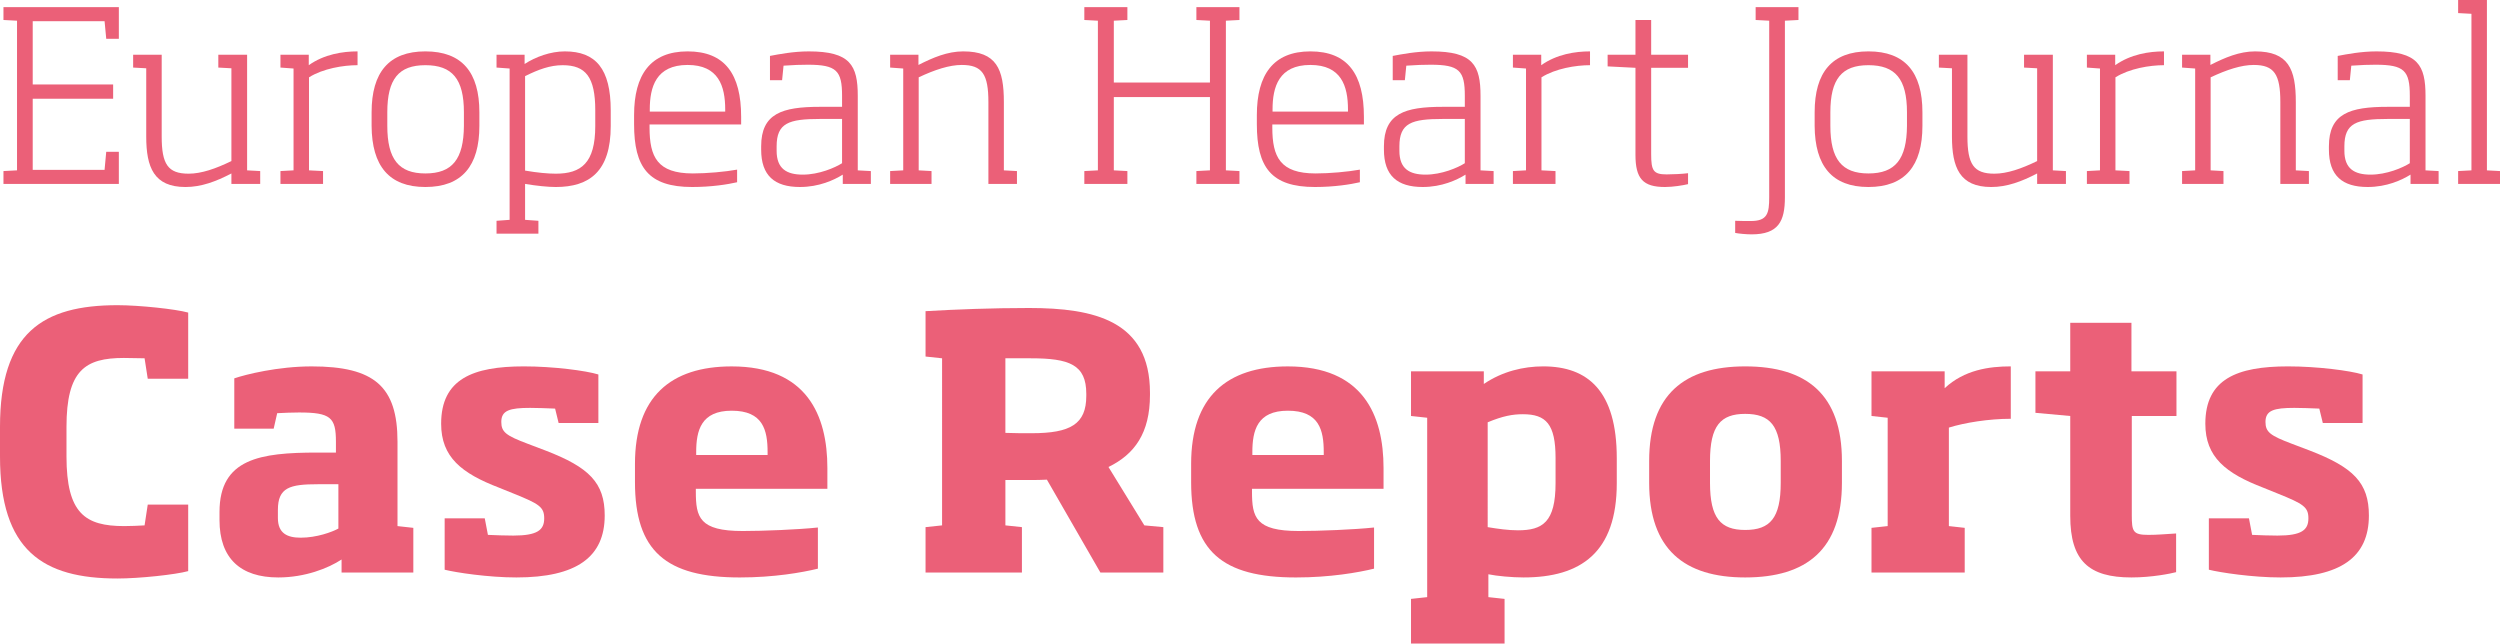
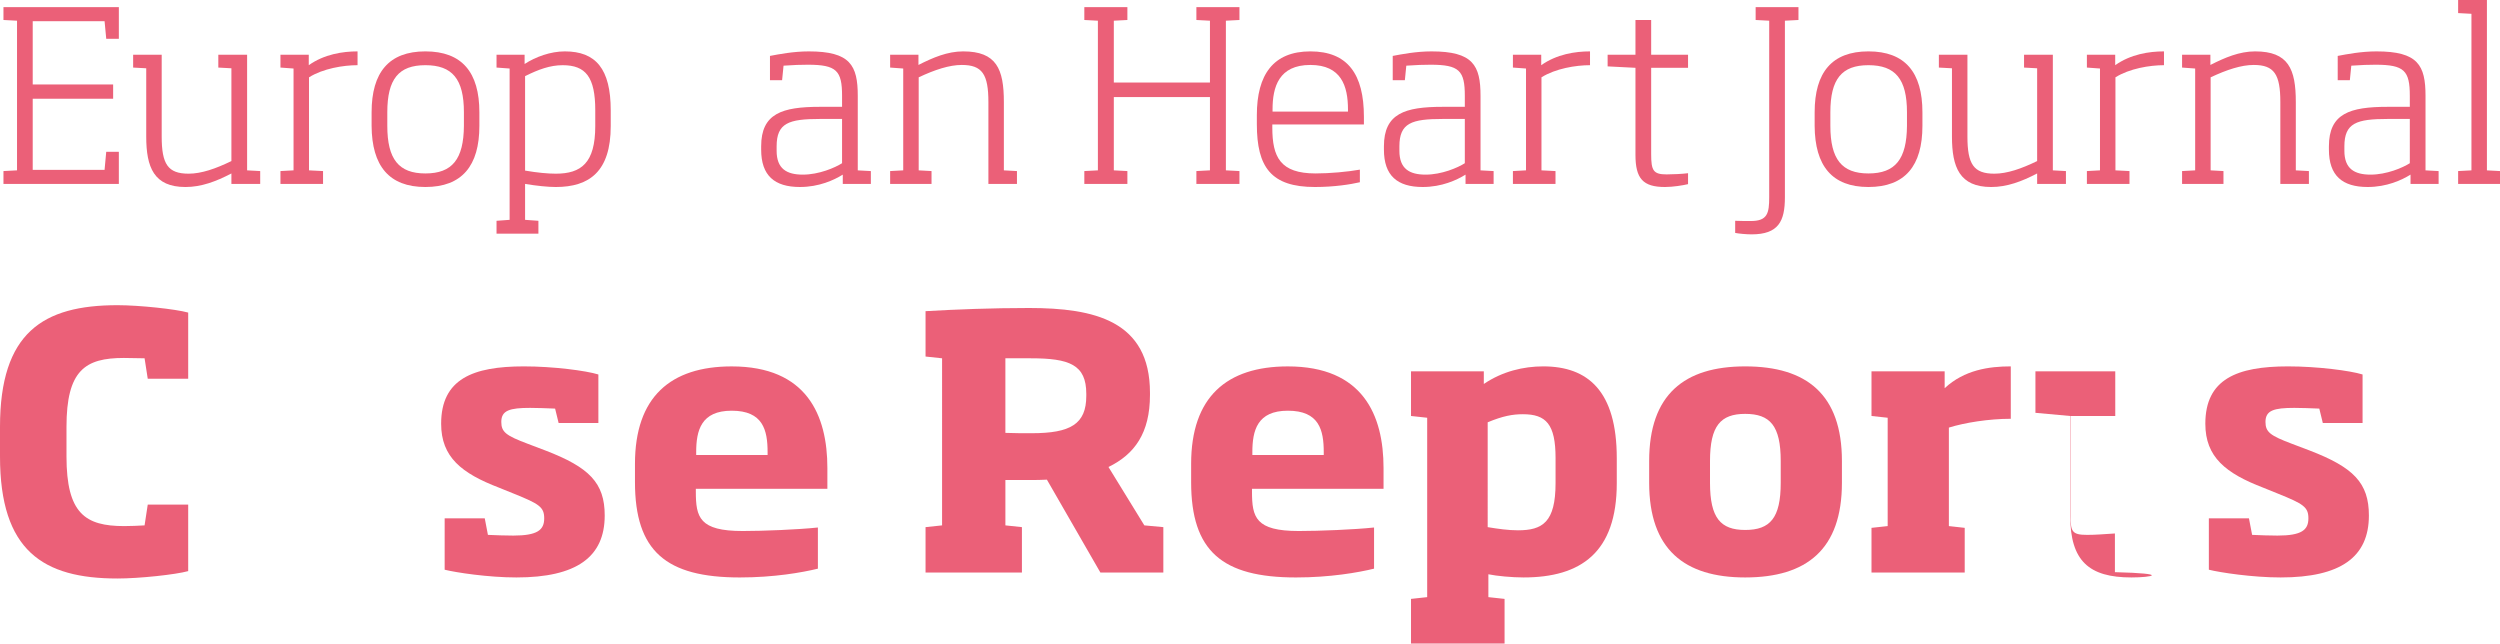
<svg xmlns="http://www.w3.org/2000/svg" id="Layer_1" x="0px" y="0px" viewBox="0 0 242 62.297" style="enable-background:new 0 0 242 62.297;" xml:space="preserve">
  <style type="text/css">	.st0{fill:#EB6078;}</style>
  <g>
    <path class="st0" d="M0.335,17.803v-1.244l1.313-0.069V2.004L0.335,1.935V0.691h11.17v3.063h-1.221l-0.161-1.704  H3.167v6.126h7.785v1.382H3.167v6.886h6.955l0.161-1.75h1.221v3.109H0.335z" />
    <path class="st0" d="M22.4,17.803v-1.013c-1.496,0.782-2.925,1.313-4.444,1.313c-3.063,0-3.801-1.912-3.801-4.883  V6.61l-1.267-0.069V5.297h2.764v7.923c0,2.671,0.599,3.592,2.603,3.592c1.243,0,2.625-0.483,4.145-1.221V6.61  l-1.267-0.069V5.297h2.787v11.193l1.267,0.069v1.244H22.4z" />
    <path class="st0" d="M29.912,7.485v9.005l1.359,0.069v1.244h-4.123v-1.244l1.267-0.069V6.633l-1.267-0.093V5.297  h2.741v1.013c1.498-1.059,3.271-1.336,4.722-1.336v1.336C33.229,6.311,31.27,6.633,29.912,7.485z" />
    <path class="st0" d="M41.176,18.102c-3.524,0-5.182-2.05-5.205-5.919v-1.313c0-3.869,1.681-5.896,5.205-5.896  c3.547,0,5.228,2.027,5.228,5.896v1.313C46.404,16.052,44.722,18.102,41.176,18.102z M44.907,10.87  c0-3.224-1.129-4.56-3.731-4.56c-2.579,0-3.685,1.336-3.685,4.56v1.313c0,3.225,1.106,4.607,3.685,4.607  c2.603,0,3.708-1.382,3.731-4.607V10.87z" />
    <path class="st0" d="M48.064,22.616v-1.243l1.267-0.093V6.633l-1.267-0.093V5.297h2.718v0.898  c1.059-0.691,2.51-1.221,3.892-1.221c2.994,0,4.445,1.681,4.445,5.712v1.52c0,4.399-2.073,5.896-5.32,5.896  c-0.761,0-1.866-0.115-2.971-0.299v3.477l1.29,0.093v1.243H48.064z M57.622,10.687c0-3.225-0.921-4.376-3.155-4.376  c-1.221,0-2.348,0.415-3.639,1.059v9.143c1.197,0.207,2.211,0.299,2.971,0.299c2.464,0,3.822-1.036,3.822-4.606  V10.687z" />
-     <path class="st0" d="M62.876,12.045v0.299c0,2.856,0.76,4.445,4.192,4.445c1.382,0,3.132-0.161,4.284-0.369v1.221  c-0.899,0.207-2.465,0.461-4.354,0.461c-4.237,0-5.619-1.912-5.619-6.081v-0.874c0-3.915,1.589-6.173,5.182-6.173  c3.616,0,5.182,2.212,5.182,6.334v0.737H62.876z M70.2,10.595c0-2.257-0.645-4.308-3.639-4.308  c-3.063,0-3.662,2.142-3.662,4.308v0.207h7.301V10.595z" />
    <path class="st0" d="M81.581,17.803v-0.899c-0.852,0.53-2.303,1.198-4.146,1.198c-2.464,0-3.754-1.105-3.754-3.616  v-0.323c0-3.178,2.027-3.822,5.689-3.822h2.142V9.281c0-2.441-0.529-3.016-3.317-3.016  c-0.645,0-1.381,0.022-2.348,0.092l-0.139,1.405h-1.175V5.413c0.853-0.161,2.257-0.438,3.755-0.438  c4.007,0,4.744,1.336,4.744,4.306v7.21l1.267,0.069v1.244H81.581z M81.511,11.515h-2.142  c-3.016,0-4.191,0.392-4.191,2.649v0.438c0,1.727,0.967,2.302,2.533,2.302s3.109-0.667,3.8-1.105V11.515z" />
    <path class="st0" d="M95.677,17.803V9.881c0-2.695-0.599-3.594-2.579-3.594c-1.197,0-2.603,0.461-4.169,1.198v9.005  l1.243,0.069v1.244h-4.007v-1.244l1.267-0.069V6.633l-1.267-0.093V5.297h2.741v0.99  c1.405-0.714,2.81-1.313,4.33-1.313c3.225,0,3.939,1.705,3.939,4.906v6.61l1.267,0.069v1.244H95.677z" />
    <path class="st0" d="M107.818,2.004V7.992h9.305V2.004l-1.313-0.069V0.691h4.169v1.244l-1.313,0.069v14.486  l1.313,0.069v1.244h-4.169v-1.244l1.313-0.069V9.396h-9.305v7.094l1.313,0.069v1.244h-4.168v-1.244l1.313-0.069  V2.004l-1.313-0.069V0.691h4.168v1.244L107.818,2.004z" />
    <path class="st0" d="M123.16,12.045v0.299c0,2.856,0.76,4.445,4.192,4.445c1.382,0,3.132-0.161,4.284-0.369v1.221  c-0.899,0.207-2.465,0.461-4.354,0.461c-4.237,0-5.619-1.912-5.619-6.081v-0.874c0-3.915,1.589-6.173,5.182-6.173  c3.616,0,5.182,2.212,5.182,6.334v0.737H123.16z M130.484,10.595c0-2.257-0.645-4.308-3.639-4.308  c-3.063,0-3.662,2.142-3.662,4.308v0.207h7.301V10.595z" />
    <path class="st0" d="M141.864,17.803v-0.899c-0.852,0.53-2.303,1.198-4.146,1.198c-2.464,0-3.754-1.105-3.754-3.616  v-0.323c0-3.178,2.027-3.822,5.689-3.822h2.142V9.281c0-2.441-0.529-3.016-3.317-3.016  c-0.645,0-1.381,0.022-2.348,0.092l-0.139,1.405h-1.175V5.413c0.853-0.161,2.257-0.438,3.755-0.438  c4.007,0,4.744,1.336,4.744,4.306v7.21l1.267,0.069v1.244H141.864z M141.795,11.515h-2.142  c-3.016,0-4.191,0.392-4.191,2.649v0.438c0,1.727,0.967,2.302,2.533,2.302c1.566,0,3.109-0.667,3.8-1.105  V11.515z" />
    <path class="st0" d="M149.214,7.485v9.005l1.359,0.069v1.244h-4.123v-1.244l1.267-0.069V6.633l-1.267-0.093V5.297  h2.741v1.013c1.498-1.059,3.271-1.336,4.722-1.336v1.336C152.53,6.311,150.572,6.633,149.214,7.485z" />
    <path class="st0" d="M161.169,18.102c-2.142,0-2.856-0.829-2.856-3.109V6.564l-2.695-0.138V5.297h2.695V1.935h1.52  v3.363h3.57V6.564h-3.57v8.36c0,1.589,0.207,1.958,1.496,1.958c0.622,0,1.521-0.046,2.074-0.115v1.059  C162.918,17.941,161.951,18.102,161.169,18.102z" />
    <path class="st0" d="M172.779,2.004v17.088c0,2.327-0.622,3.594-3.225,3.594c-0.507,0-1.243-0.069-1.589-0.139  v-1.174c0.554,0.022,1.014,0.022,1.521,0.022c1.612,0,1.773-0.76,1.773-2.303V2.004l-1.313-0.069V0.691h4.145  v1.244L172.779,2.004z" />
    <path class="st0" d="M180.863,18.102c-3.524,0-5.182-2.05-5.205-5.919v-1.313c0-3.869,1.681-5.896,5.205-5.896  c3.547,0,5.228,2.027,5.228,5.896v1.313C186.091,16.052,184.41,18.102,180.863,18.102z M184.595,10.87  c0-3.224-1.129-4.56-3.731-4.56c-2.579,0-3.685,1.336-3.685,4.56v1.313c0,3.225,1.106,4.607,3.685,4.607  c2.603,0,3.708-1.382,3.731-4.607V10.87z" />
    <path class="st0" d="M197.195,17.803v-1.013c-1.496,0.782-2.925,1.313-4.444,1.313c-3.063,0-3.801-1.912-3.801-4.883  V6.61l-1.267-0.069V5.297h2.764v7.923c0,2.671,0.599,3.592,2.603,3.592c1.243,0,2.625-0.483,4.145-1.221V6.61  l-1.267-0.069V5.297h2.787v11.193l1.267,0.069v1.244H197.195z" />
    <path class="st0" d="M204.775,7.485v9.005l1.359,0.069v1.244h-4.123v-1.244l1.267-0.069V6.633l-1.267-0.093V5.297  h2.741v1.013c1.498-1.059,3.271-1.336,4.722-1.336v1.336C208.092,6.311,206.133,6.633,204.775,7.485z" />
    <path class="st0" d="M220.737,17.803V9.881c0-2.695-0.599-3.594-2.579-3.594c-1.197,0-2.603,0.461-4.169,1.198v9.005  l1.243,0.069v1.244h-4.007v-1.244l1.267-0.069V6.633l-1.267-0.093V5.297h2.741v0.99  c1.405-0.714,2.81-1.313,4.33-1.313c3.225,0,3.939,1.705,3.939,4.906v6.61l1.267,0.069v1.244H220.737z" />
    <path class="st0" d="M233.339,17.803v-0.899c-0.852,0.53-2.303,1.198-4.146,1.198c-2.464,0-3.754-1.105-3.754-3.616  v-0.323c0-3.178,2.027-3.822,5.689-3.822h2.142V9.281c0-2.441-0.529-3.016-3.317-3.016  c-0.645,0-1.381,0.022-2.348,0.092l-0.139,1.405h-1.175V5.413c0.853-0.161,2.257-0.438,3.755-0.438  c4.007,0,4.744,1.336,4.744,4.306v7.21l1.267,0.069v1.244H233.339z M233.27,11.515h-2.142  c-3.016,0-4.191,0.392-4.191,2.649v0.438c0,1.727,0.967,2.302,2.533,2.302c1.566,0,3.109-0.667,3.8-1.105  V11.515z" />
    <path class="st0" d="M237.947,17.803v-1.244l1.289-0.069V1.336l-1.289-0.069V0h2.787v16.491L242,16.559v1.244H237.947  z" />
  </g>
  <g>
    <path class="st0" d="M11.372,55.999C4.154,55.999,0,53.309,0,44.183v-2.86c0-9.126,4.154-11.781,11.372-11.781  c2.112,0,5.618,0.375,6.845,0.715v6.402h-3.916l-0.306-1.976c-0.646,0-1.328-0.033-2.009-0.033  c-3.745,0-5.55,1.191-5.55,6.673v2.86c0,5.516,1.805,6.742,5.584,6.742c0.646,0,1.361-0.034,1.975-0.069  l0.306-2.009h3.916v6.436C16.99,55.624,13.484,55.999,11.372,55.999z" />
-     <path class="st0" d="M33.064,55.42v-1.26c-1.294,0.851-3.542,1.737-6.13,1.737c-3.643,0-5.686-1.839-5.686-5.551  v-0.783c0-5.175,3.95-5.754,9.465-5.754h1.805v-1.055c0-2.349-0.511-2.826-3.575-2.826  c-0.715,0-1.361,0.033-2.111,0.068l-0.34,1.498H22.679v-4.869c1.09-0.375,4.221-1.158,7.49-1.158  c6.061,0,8.309,1.94,8.309,7.287v8.172l1.532,0.17v4.324H33.064z M32.757,46.873h-1.975  c-2.724,0-3.882,0.307-3.882,2.486v0.782c0,1.498,0.919,1.907,2.213,1.907c1.533,0,3.031-0.545,3.643-0.885V46.873z" />
    <path class="st0" d="M49.989,55.897c-2.724,0-5.857-0.477-6.946-0.749V50.176h3.882l0.306,1.6  c0.818,0.034,1.634,0.069,2.451,0.069c2.35,0,2.997-0.545,2.997-1.669c0-1.09-0.476-1.396-2.928-2.384  l-1.43-0.579c-3.643-1.396-5.618-2.962-5.618-6.196c0-4.325,3.064-5.551,8.002-5.551  c2.86,0,5.993,0.409,7.218,0.783v4.699h-3.848l-0.34-1.396c-0.783-0.034-1.805-0.069-2.417-0.069  c-1.976,0-2.792,0.239-2.792,1.361c0,0.988,0.476,1.328,2.554,2.112l1.702,0.646  c4.257,1.634,5.755,3.133,5.755,6.3C58.536,53.921,55.812,55.897,49.989,55.897z" />
    <path class="st0" d="M67.356,47.316v0.272c0,2.486,0.34,3.814,4.529,3.814c1.975,0,5.38-0.136,7.287-0.34v3.984  c-1.533,0.375-4.257,0.852-7.56,0.852c-7.15,0-10.147-2.554-10.147-9.228v-1.77  c0-6.469,3.439-9.432,9.364-9.432c7.253,0,9.261,4.699,9.261,9.841v2.009H67.356z M74.303,43.774  c0-2.145-0.443-4.018-3.473-4.018c-2.963,0-3.439,1.907-3.439,4.018v0.273h6.912V43.774z" />
    <path class="st0" d="M89.593,55.42V51.027l1.6-0.17V34.683l-1.6-0.17v-4.392  c2.962-0.171,6.402-0.307,10.011-0.307c6.333,0,11.713,1.226,11.713,8.206v0.204c0,3.711-1.498,5.754-4.018,6.98  l3.473,5.652l1.839,0.17v4.393h-6.095l-5.176-8.989c-0.476,0.034-1.158,0.034-1.669,0.034h-2.349v4.392  l1.6,0.17v4.393H89.593z M105.153,38.122c0-2.826-1.634-3.439-5.38-3.439h-2.452v7.219  c0.852,0.033,1.669,0.033,2.554,0.033c3.746,0,5.278-0.885,5.278-3.609V38.122z" />
    <path class="st0" d="M121.193,47.316v0.272c0,2.486,0.34,3.814,4.529,3.814c1.975,0,5.38-0.136,7.287-0.34v3.984  c-1.533,0.375-4.257,0.852-7.56,0.852c-7.15,0-10.147-2.554-10.147-9.228v-1.77  c0-6.469,3.439-9.432,9.364-9.432c7.253,0,9.261,4.699,9.261,9.841v2.009H121.193z M128.139,43.774  c0-2.145-0.442-4.018-3.472-4.018c-2.963,0-3.439,1.907-3.439,4.018v0.273h6.911V43.774z" />
    <path class="st0" d="M136.585,62.297v-4.324l1.566-0.17v-17.365l-1.566-0.17v-4.325h7.048v1.226  c1.805-1.226,3.848-1.703,5.754-1.703c4.324,0,7.117,2.384,7.117,8.887v2.418c0,6.708-3.473,9.126-9.023,9.126  c-1.124,0-2.588-0.137-3.406-0.307v2.213l1.567,0.17v4.324H136.585z M150.579,44.353  c0-3.303-0.918-4.256-3.166-4.256c-0.988,0-1.94,0.17-3.405,0.782V51.027c1.021,0.17,2.009,0.307,2.927,0.307  c2.384,0,3.643-0.783,3.643-4.563V44.353z" />
    <path class="st0" d="M168.935,55.897c-5.891,0-9.296-2.724-9.296-9.16v-2.111c0-6.436,3.405-9.16,9.296-9.16  c5.958,0,9.363,2.724,9.363,9.16v2.111C178.298,53.173,174.893,55.897,168.935,55.897z M172.374,44.626  c0-3.406-1.022-4.563-3.439-4.563c-2.384,0-3.406,1.157-3.406,4.563v2.111c0,3.405,1.022,4.563,3.406,4.563  c2.417,0,3.439-1.158,3.439-4.563V44.626z" />
    <path class="st0" d="M188.651,41.391v9.534l1.533,0.17v4.324h-9.023v-4.324l1.566-0.17V40.438l-1.566-0.17v-4.325  h7.081v1.634c1.907-1.77,4.291-2.111,6.402-2.111v5.073C192.499,40.54,190.184,40.914,188.651,41.391z" />
-     <path class="st0" d="M206.324,55.897c-4.12,0-5.924-1.601-5.924-5.96V40.268l-3.37-0.307v-4.018h3.37v-4.699h5.924  v4.699h4.358v4.325h-4.324v9.602c0,1.566,0.103,1.906,1.6,1.906c0.885,0,1.533-0.068,2.69-0.136v3.745  C210.138,55.522,208.299,55.897,206.324,55.897z" />
+     <path class="st0" d="M206.324,55.897c-4.12,0-5.924-1.601-5.924-5.96V40.268l-3.37-0.307v-4.018h3.37v-4.699v4.699h4.358v4.325h-4.324v9.602c0,1.566,0.103,1.906,1.6,1.906c0.885,0,1.533-0.068,2.69-0.136v3.745  C210.138,55.522,208.299,55.897,206.324,55.897z" />
    <path class="st0" d="M220.763,55.897c-2.724,0-5.857-0.477-6.946-0.749V50.176h3.882l0.306,1.6  c0.817,0.034,1.634,0.069,2.452,0.069c2.349,0,2.996-0.545,2.996-1.669c0-1.09-0.476-1.396-2.928-2.384  l-1.43-0.579c-3.643-1.396-5.618-2.962-5.618-6.196c0-4.325,3.064-5.551,8.002-5.551  c2.86,0,5.993,0.409,7.218,0.783v4.699h-3.848l-0.34-1.396c-0.782-0.034-1.805-0.069-2.418-0.069  c-1.975,0-2.792,0.239-2.792,1.361c0,0.988,0.476,1.328,2.554,2.112l1.702,0.646  c4.257,1.634,5.755,3.133,5.755,6.3C229.309,53.921,226.585,55.897,220.763,55.897z" />
  </g>
</svg>